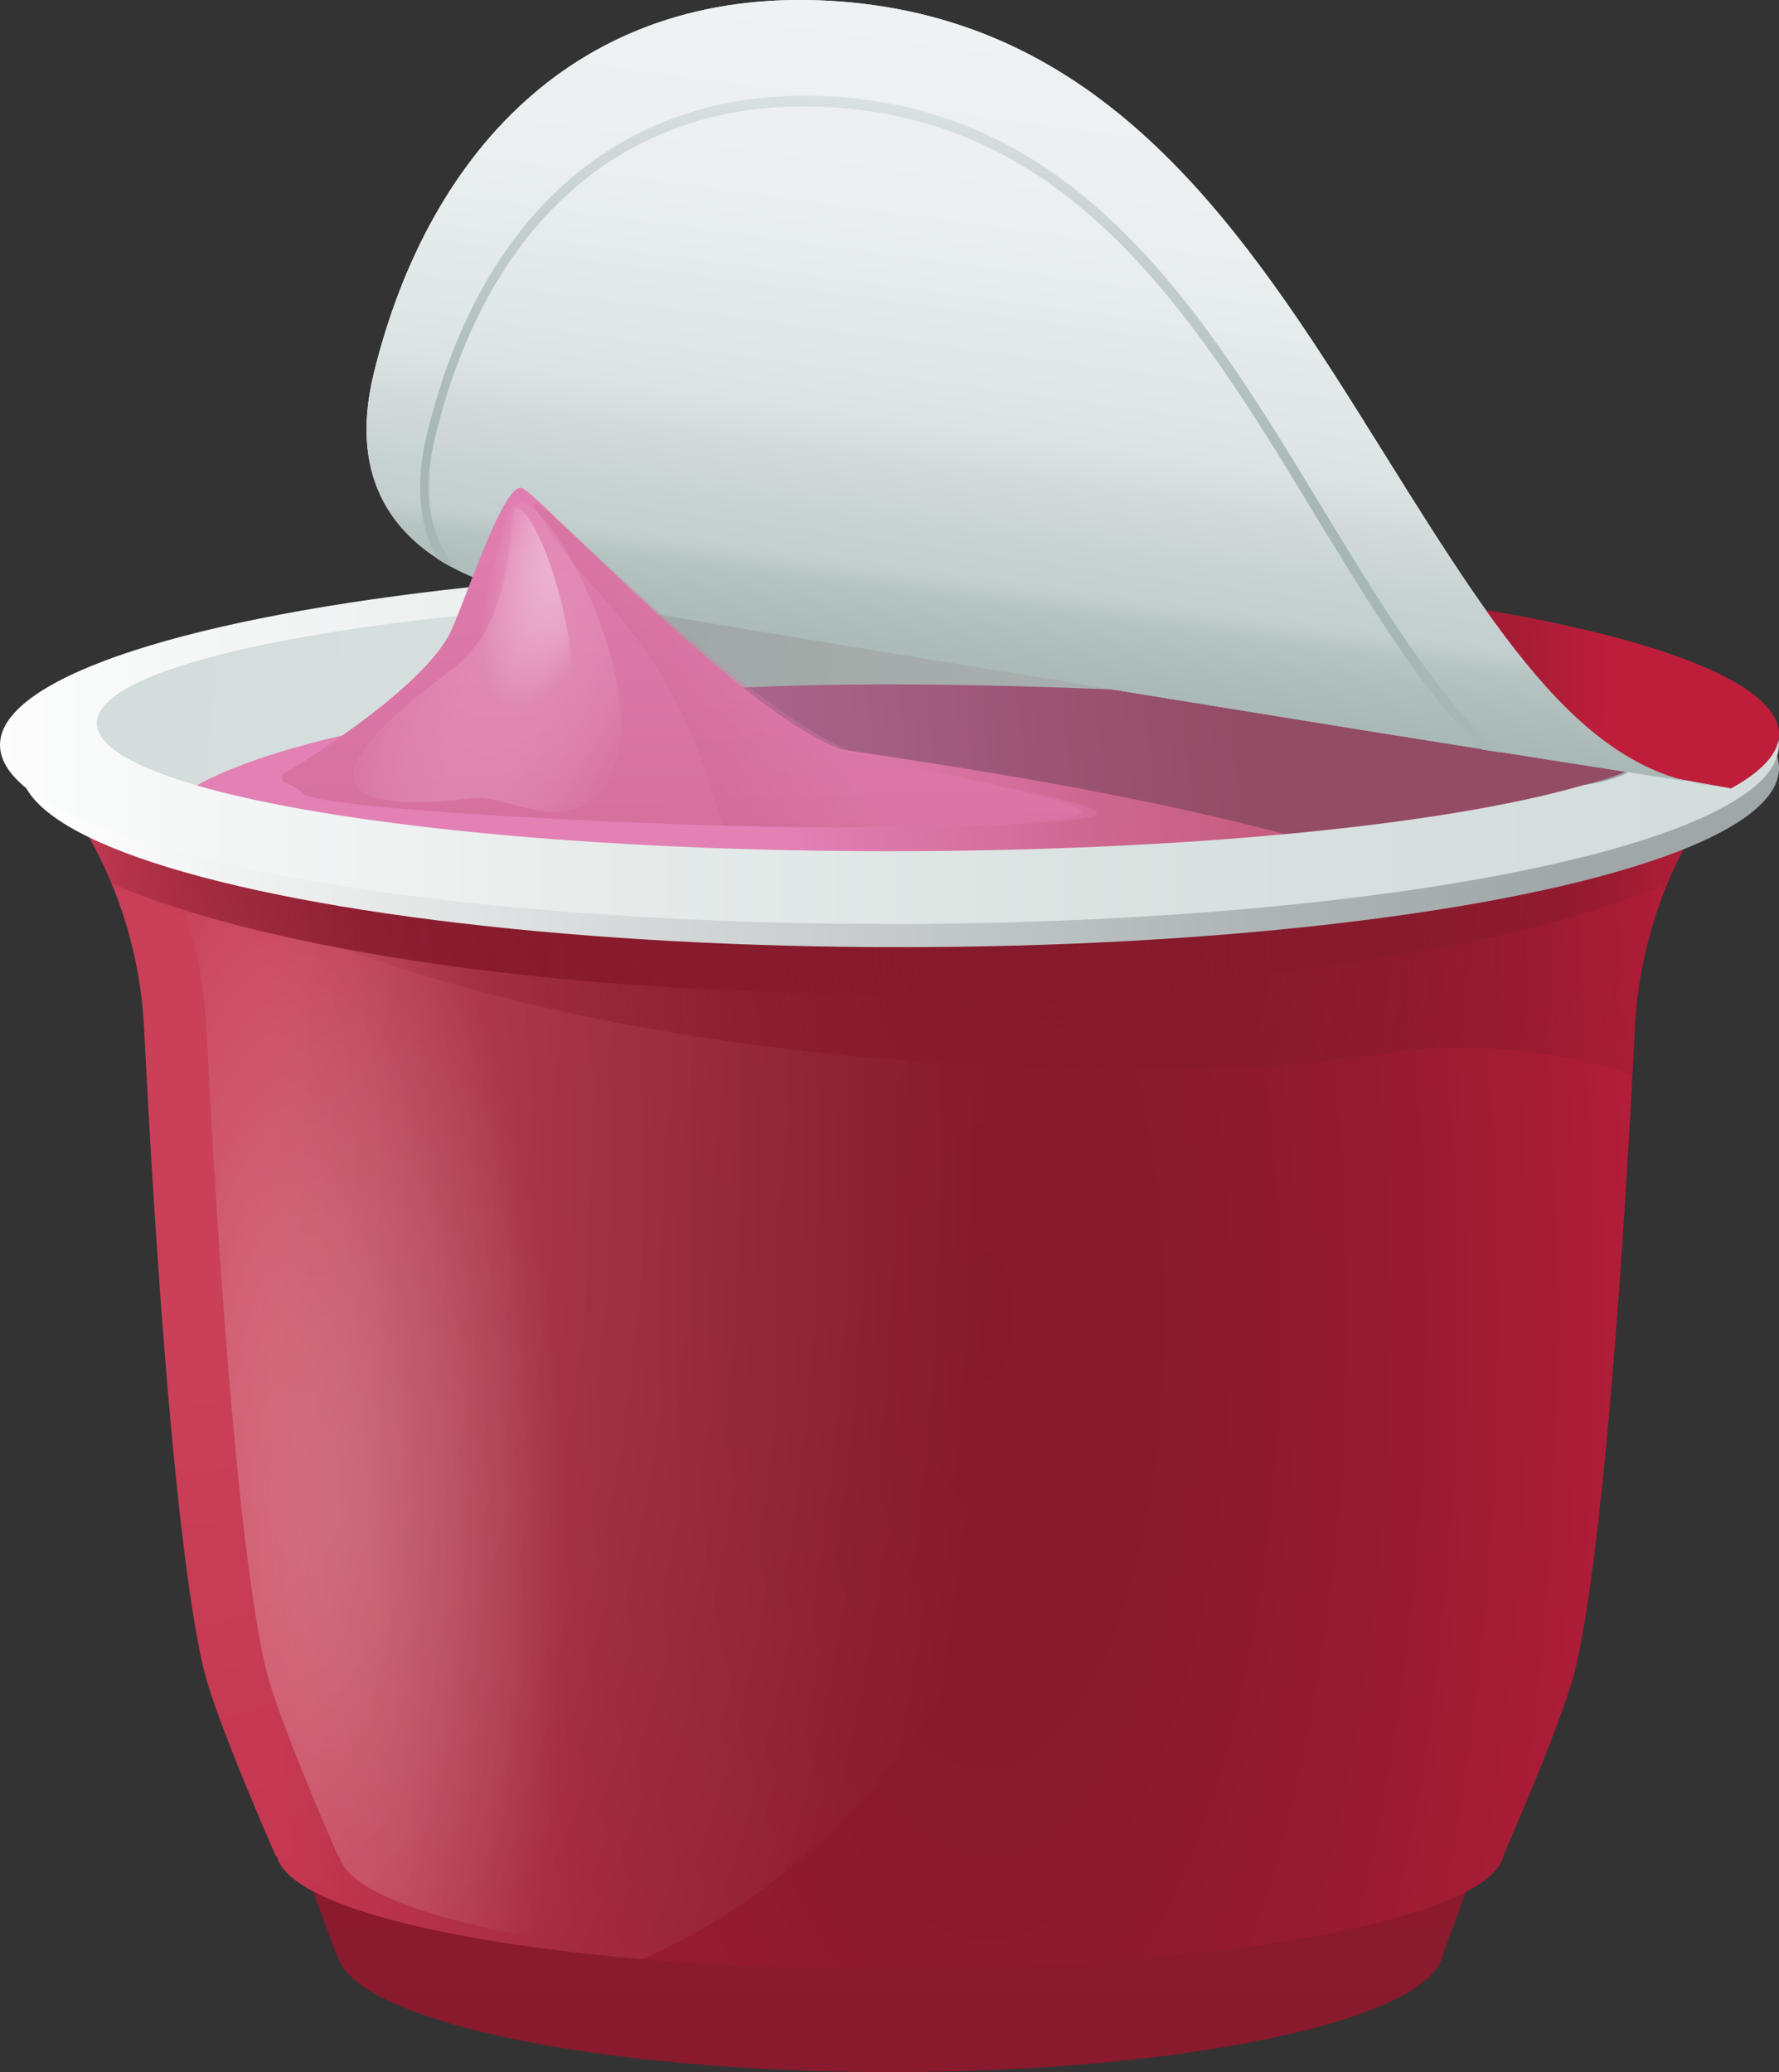
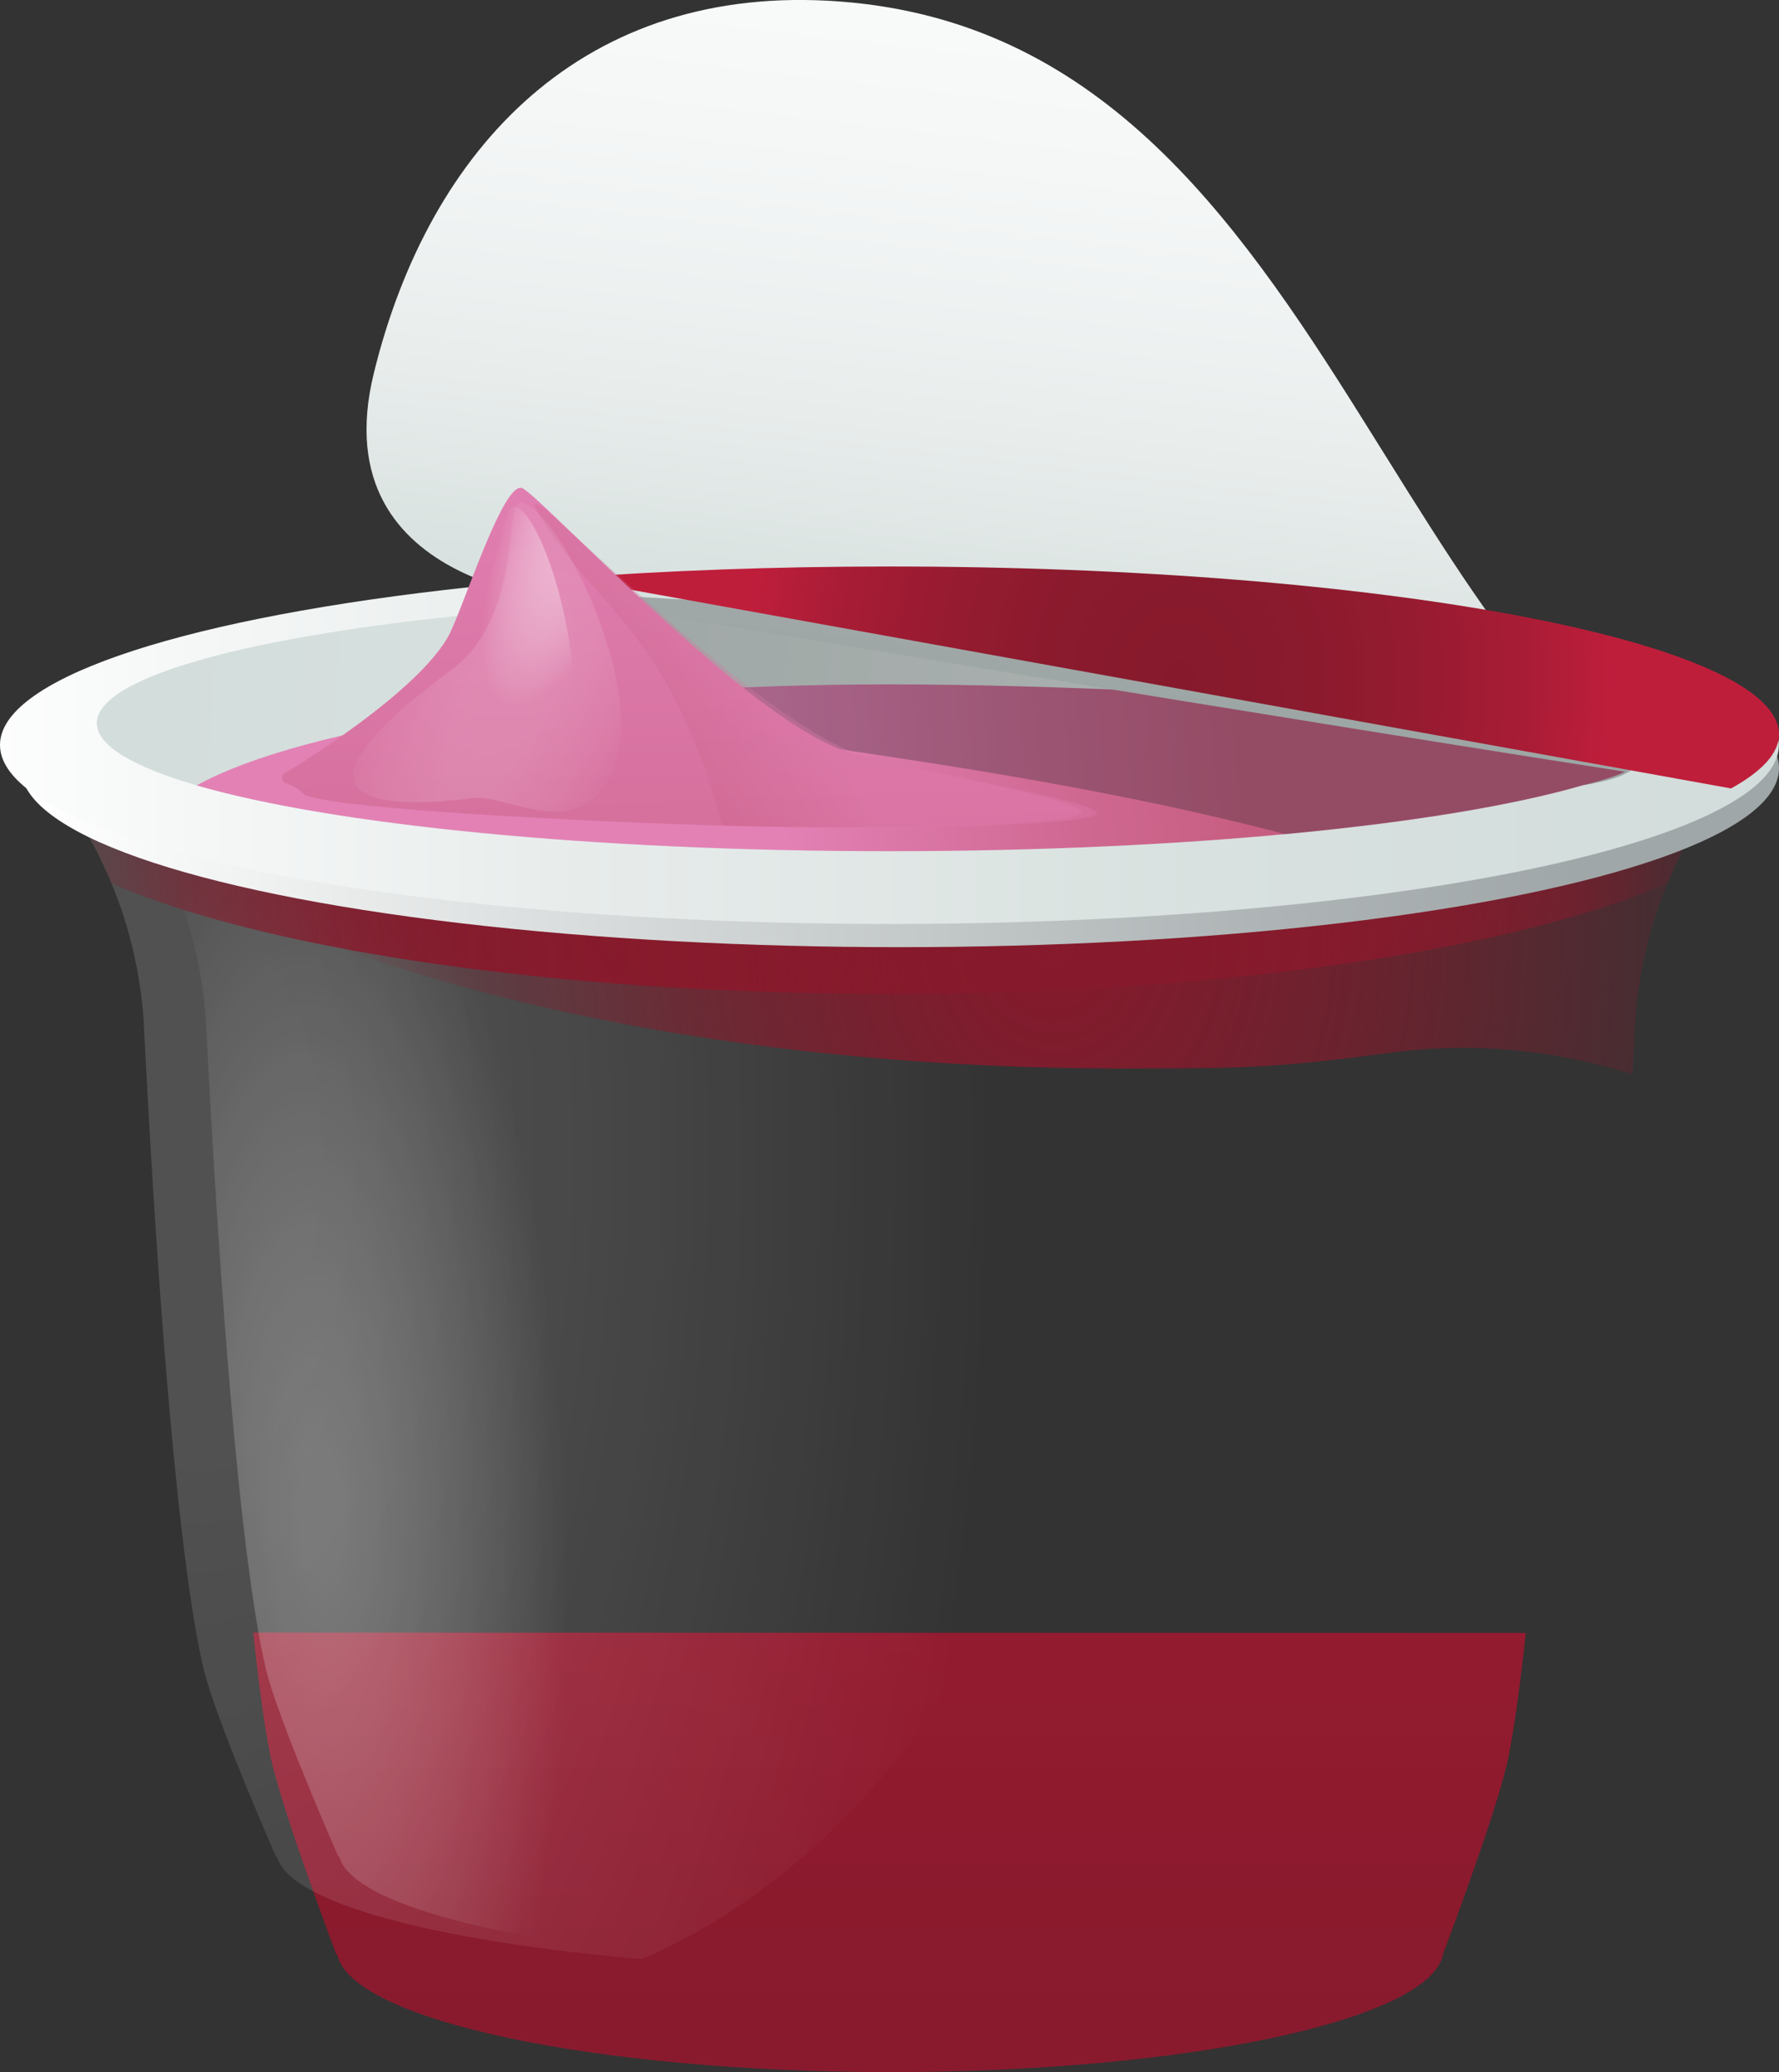
<svg xmlns="http://www.w3.org/2000/svg" xmlns:xlink="http://www.w3.org/1999/xlink" width="164.95" height="192.14" viewBox="0 0 164.95 192.14">
  <rect x="0" y="0" width="164.95" height="192.14" fill="#333333" stroke="none" />
  <defs>
    <style>.ab28a884-20aa-47e1-b66a-0f3d70fac055{fill:url(#b78ae155-a52d-45bc-b522-347e6927dcdd);}.f51c9085-c581-4494-8821-b0890ae92a6d{fill:url(#b5f71a04-dfee-47fa-9234-417e43e89df1);}.ae170b3c-f44c-4eb8-9a7b-ca819eb931e4{opacity:0.25;fill:url(#b4788d55-ae10-4c4d-bb48-ed9b0756ad0d);}.f1f3da42-cce4-408e-a559-8a54eeed2cb1{opacity:0.15;fill:url(#a28ec7f0-4f39-44a1-82cb-ef7895e59b70);}.afd3d52a-ac75-4b06-a6dd-1458d2030e05{fill:url(#fd1e8d18-ad60-4d2f-8c1b-914777b08a64);}.b7c5df30-6cf5-4441-ac53-557d8641f7c8{fill:url(#a7ac48aa-bd7c-478e-93f5-ef13e1b5a9ed);}.b501cf98-0cbb-4869-9642-83b7859565ac{fill:url(#f12a3533-30d1-4b1c-bdee-d8054e70afe5);}.a918e9a8-3dc0-446d-b01d-62b3ec59ffbb{fill:url(#acede597-9b67-4a8d-a807-be4bb8f78756);}.e318ff30-8625-4179-8bbb-13967cc08b15{fill:url(#ae27611e-f0bf-42c1-9fe8-62a038e540ec);}.b05f3c16-7dff-48d9-9ee1-2bc6b126466e{fill:url(#ac48fe4b-ab5c-42b9-8b88-bf3b4bca9b33);}.fc60c5da-682b-4517-9a3b-a553b9b1f801{fill:url(#ee81bed9-dcec-48dc-81c9-2ef8bf5a641e);}.bdd8bed3-edbc-4ca4-9213-1d881d8604a4{fill:#1a2021;}.bdd8bed3-edbc-4ca4-9213-1d881d8604a4,.ee006aa2-d6a8-4bbc-8e35-f4a2c093cb35{opacity:0.29;}.b1258640-3d5b-4f5e-8f49-97be7ad29980{fill:url(#bde2a308-9397-4829-9bb8-c14e61e4763c);}.b803fa9a-25fd-480e-a745-f87fd693db47{fill:url(#e4afa5df-9afe-4b45-821b-da92c45e7bf0);}.aa1f5f74-dbd3-49d2-b657-220a225ad678{fill:url(#ae5e66f8-bc33-4086-a79a-9382df5d0f83);}.aeffdda2-ffbe-4213-9169-8ed37c369168{fill:url(#a571325e-006d-45bc-a93c-a322c2dedc77);}.ad7cc329-ed20-4cde-af17-49c6c92ddb75{fill:url(#e9e8387a-8bdb-4809-a6c8-9c01aafa7249);}.a730e942-eecb-4121-ab0e-ee59aa789fc8{fill:url(#a9f8c1a0-ea59-4a9f-bfb4-f64bac873925);}.ea28e4fb-c780-4033-a629-3afc88c90306{opacity:0.35;fill:url(#ecf88ceb-0c05-4ef4-aa04-41ae85f4b94d);}</style>
    <linearGradient id="b78ae155-a52d-45bc-b522-347e6927dcdd" x1="82.47" y1="216.42" x2="82.47" y2="87.04" gradientUnits="userSpaceOnUse">
      <stop offset="0" stop-color="#861a2c" />
      <stop offset="0.28" stop-color="#8a1a2d" />
      <stop offset="0.53" stop-color="#951b30" />
      <stop offset="0.78" stop-color="#a71c35" />
      <stop offset="1" stop-color="#bf1e3b" />
    </linearGradient>
    <radialGradient id="b5f71a04-dfee-47fa-9234-417e43e89df1" cx="320.24" cy="121.79" r="80.31" gradientTransform="translate(-177.52 -138.56) scale(0.84 2.14)" xlink:href="#b78ae155-a52d-45bc-b522-347e6927dcdd" />
    <radialGradient id="b4788d55-ae10-4c4d-bb48-ed9b0756ad0d" cx="245.75" cy="138.75" r="27.06" gradientTransform="matrix(0.84, -0.04, 0.1, 2.53, -190.55, -201.11)" gradientUnits="userSpaceOnUse">
      <stop offset="0" stop-color="#fff" />
      <stop offset="0.09" stop-color="#fff" stop-opacity="0.97" />
      <stop offset="0.22" stop-color="#fff" stop-opacity="0.88" />
      <stop offset="0.38" stop-color="#fff" stop-opacity="0.74" />
      <stop offset="0.57" stop-color="#fff" stop-opacity="0.54" />
      <stop offset="0.78" stop-color="#fff" stop-opacity="0.29" />
      <stop offset="1" stop-color="#fff" stop-opacity="0" />
    </radialGradient>
    <radialGradient id="a28ec7f0-4f39-44a1-82cb-ef7895e59b70" cx="233.72" cy="107.77" r="86.88" gradientTransform="translate(-177.52 -79.04) scale(0.84 1.73)" gradientUnits="userSpaceOnUse">
      <stop offset="0.12" stop-color="#fff" />
      <stop offset="0.2" stop-color="#fff" stop-opacity="0.95" />
      <stop offset="0.34" stop-color="#fff" stop-opacity="0.83" />
      <stop offset="0.52" stop-color="#fff" stop-opacity="0.64" />
      <stop offset="0.74" stop-color="#fff" stop-opacity="0.36" />
      <stop offset="0.99" stop-color="#fff" stop-opacity="0.02" />
      <stop offset="1" stop-color="#fff" stop-opacity="0" />
    </radialGradient>
    <radialGradient id="fd1e8d18-ad60-4d2f-8c1b-914777b08a64" cx="308.36" cy="79.23" r="90.68" gradientTransform="translate(-177.52 32.86) scale(0.84 0.59)" gradientUnits="userSpaceOnUse">
      <stop offset="0" stop-color="#861a2c" />
      <stop offset="0.38" stop-color="#861a2c" stop-opacity="0.98" />
      <stop offset="0.54" stop-color="#861a2c" stop-opacity="0.93" />
      <stop offset="0.66" stop-color="#871a2c" stop-opacity="0.84" />
      <stop offset="0.75" stop-color="#871a2c" stop-opacity="0.71" />
      <stop offset="0.84" stop-color="#881a2c" stop-opacity="0.54" />
      <stop offset="0.91" stop-color="#891a2d" stop-opacity="0.33" />
      <stop offset="0.98" stop-color="#8a1a2d" stop-opacity="0.08" />
      <stop offset="1" stop-color="#8a1a2d" stop-opacity="0" />
    </radialGradient>
    <radialGradient id="a7ac48aa-bd7c-478e-93f5-ef13e1b5a9ed" cx="329.28" cy="88.15" r="83.07" gradientTransform="translate(374.31 168.83) rotate(180) scale(0.84 0.92)" gradientUnits="userSpaceOnUse">
      <stop offset="0" stop-color="#861a2c" />
      <stop offset="0.16" stop-color="#861a2c" stop-opacity="0.88" />
      <stop offset="0.48" stop-color="#881a2c" stop-opacity="0.58" />
      <stop offset="0.92" stop-color="#8a1a2d" stop-opacity="0.09" />
      <stop offset="1" stop-color="#8a1a2d" stop-opacity="0" />
    </radialGradient>
    <linearGradient id="f12a3533-30d1-4b1c-bdee-d8054e70afe5" x1="3.85" y1="71.94" x2="147.83" y2="70.65" gradientUnits="userSpaceOnUse">
      <stop offset="0" stop-color="#fff" />
      <stop offset="0.4" stop-color="#d3d7d7" />
      <stop offset="0.79" stop-color="#aeb4b5" />
      <stop offset="0.99" stop-color="#a0a7a8" />
    </linearGradient>
    <linearGradient id="acede597-9b67-4a8d-a807-be4bb8f78756" x1="-7.06" y1="69.08" x2="157.89" y2="69.08" gradientUnits="userSpaceOnUse">
      <stop offset="0" stop-color="#fff" />
      <stop offset="0.37" stop-color="#e7eceb" />
      <stop offset="0.72" stop-color="#d8e1df" />
      <stop offset="1" stop-color="#d3dddb" />
    </linearGradient>
    <linearGradient id="ae27611e-f0bf-42c1-9fe8-62a038e540ec" x1="176.3" y1="73.25" x2="14.18" y2="62.55" xlink:href="#acede597-9b67-4a8d-a807-be4bb8f78756" />
    <linearGradient id="ac48fe4b-ab5c-42b9-8b88-bf3b4bca9b33" x1="72.06" y1="72.4" x2="115.31" y2="68.39" gradientUnits="userSpaceOnUse">
      <stop offset="0" stop-color="#e381b5" />
      <stop offset="0.64" stop-color="#cf6891" />
      <stop offset="1" stop-color="#c75e81" />
    </linearGradient>
    <linearGradient id="ee81bed9-dcec-48dc-81c9-2ef8bf5a641e" x1="112.35" y1="-75.49" x2="95.79" y2="63.26" gradientUnits="userSpaceOnUse">
      <stop offset="0" stop-color="#fff" />
      <stop offset="0.44" stop-color="#fdfdfd" />
      <stop offset="0.66" stop-color="#f5f7f7" />
      <stop offset="0.84" stop-color="#e8edec" />
      <stop offset="0.99" stop-color="#d5dfdd" />
      <stop offset="1" stop-color="#d3dddb" />
    </linearGradient>
    <radialGradient id="bde2a308-9397-4829-9bb8-c14e61e4763c" cx="341.56" cy="62.8" r="48.03" gradientTransform="translate(-177.52) scale(0.84 1)" xlink:href="#b78ae155-a52d-45bc-b522-347e6927dcdd" />
    <linearGradient id="e4afa5df-9afe-4b45-821b-da92c45e7bf0" x1="103.77" y1="3.57" x2="95.47" y2="64.64" gradientUnits="userSpaceOnUse">
      <stop offset="0" stop-color="#eef2f2" />
      <stop offset="0.29" stop-color="#ebefef" />
      <stop offset="0.54" stop-color="#e0e7e7" />
      <stop offset="0.61" stop-color="#dce4e3" />
      <stop offset="0.68" stop-color="#d2dbda" />
      <stop offset="0.77" stop-color="#c7d3d2" />
      <stop offset="0.84" stop-color="#c3cfce" />
      <stop offset="0.87" stop-color="#b5c3c1" />
      <stop offset="1" stop-color="#a7b7b4" />
    </linearGradient>
    <linearGradient id="ae5e66f8-bc33-4086-a79a-9382df5d0f83" x1="92.95" y1="-0.51" x2="89.84" y2="45.07" gradientUnits="userSpaceOnUse">
      <stop offset="0" stop-color="#eef2f2" />
      <stop offset="0.28" stop-color="#d6dedd" />
      <stop offset="0.75" stop-color="#b4c2bf" />
      <stop offset="1" stop-color="#a7b7b4" />
    </linearGradient>
    <linearGradient id="a571325e-006d-45bc-a93c-a322c2dedc77" x1="62.17" y1="38.97" x2="64.83" y2="127.56" xlink:href="#ac48fe4b-ab5c-42b9-8b88-bf3b4bca9b33" />
    <linearGradient id="e9e8387a-8bdb-4809-a6c8-9c01aafa7249" x1="73.45" y1="62.42" x2="61.29" y2="69.56" xlink:href="#ac48fe4b-ab5c-42b9-8b88-bf3b4bca9b33" />
    <radialGradient id="a9f8c1a0-ea59-4a9f-bfb4-f64bac873925" cx="-1022.18" cy="3984.43" r="23.83" gradientTransform="matrix(0.28, -0.85, 0.34, -0.07, -1013.34, -544.77)" gradientUnits="userSpaceOnUse">
      <stop offset="0.15" stop-color="#fff" stop-opacity="0.4" />
      <stop offset="0.29" stop-color="#fff" stop-opacity="0.38" />
      <stop offset="0.48" stop-color="#fff" stop-opacity="0.31" />
      <stop offset="0.69" stop-color="#fff" stop-opacity="0.21" />
      <stop offset="0.92" stop-color="#fff" stop-opacity="0.06" />
      <stop offset="1" stop-color="#fff" stop-opacity="0" />
    </radialGradient>
    <radialGradient id="ecf88ceb-0c05-4ef4-aa04-41ae85f4b94d" cx="-919.35" cy="3574.61" r="35.12" gradientTransform="matrix(0.31, -0.84, 0.41, -0.05, -1133.84, -528.1)" xlink:href="#a9f8c1a0-ea59-4a9f-bfb4-f64bac873925" />
  </defs>
  <title>Asset 28</title>
  <g id="b68c5c5d-588d-4e76-ad7e-62e37c62532c" data-name="Layer 2">
    <g id="af5f5c54-b9d0-4f6f-abd2-f4fd549a1b59" data-name="Layer 1">
      <path class="ab28a884-20aa-47e1-b66a-0f3d70fac055" d="M23.48,151.39c.49,4.57,1,8.54,1.6,11.47,1,4.88,6.11,18.39,6.11,18.39h.08c1.32,6.06,23.77,10.89,51.27,10.89,27.71,0,50.28-4.9,51.28-11,.54-1.45,5.14-13.66,6.05-18.25.58-2.93,1.11-6.9,1.6-11.47Z" />
-       <path class="f51c9085-c581-4494-8821-b0890ae92a6d" d="M92,62.86l0-1.19-8.26.59-8-.59,0,1.16L1.93,68.06l4.76,7a40.36,40.36,0,0,1,6.68,20.49c.84,16.66,2.7,46.94,5.46,59,1.06,4.68,6.77,17.62,6.77,17.62h.09c1.47,5.81,26.36,10.43,56.85,10.43,30.74,0,55.76-4.7,56.87-10.57.61-1.39,5.71-13.08,6.71-17.48,2.76-12.1,4.62-42.38,5.46-59a40.36,40.36,0,0,1,6.68-20.49l4.76-7Z" />
      <path class="ae170b3c-f44c-4eb8-9a7b-ca819eb931e4" d="M55.73,172.75c-2.76-18.86-4.61-66.07-5.46-92a100.12,100.12,0,0,0-1.73-15.54L7.7,68.06l4.77,7a40.26,40.26,0,0,1,6.67,20.49c.85,16.66,2.71,46.94,5.46,59,1.07,4.68,6.78,17.62,6.78,17.62h.09c.92,3.64,11,6.81,26,8.68C56.66,177.68,56,174.74,55.73,172.75Z" />
      <path class="f1f3da42-cce4-408e-a559-8a54eeed2cb1" d="M92,61.67l-8.26.59-8-.59,0,1.16L1.93,68.06l4.76,7a40.36,40.36,0,0,1,6.68,20.49c.84,16.66,2.7,46.94,5.46,59,1.06,4.68,6.77,17.62,6.77,17.62h.09c1.07,4.25,14.7,7.86,33.87,9.5,25.59-11.16,44.08-43.2,44.08-81a108.81,108.81,0,0,0-6.51-37.49L92,62.86Z" />
      <path class="afd3d52a-ac75-4b06-a6dd-1458d2030e05" d="M92,61.67l-8.26.59-8-.59,0,1.16L1.93,68.06l4.76,7a37.09,37.09,0,0,1,3.65,6.85c14.08,6.12,41.1,10.25,72.13,10.25s58.06-4.13,72.14-10.25a37.09,37.09,0,0,1,3.65-6.85l4.76-7-71-5.2Z" />
      <path class="b7c5df30-6cf5-4441-ac53-557d8641f7c8" d="M151.58,95.57a40.36,40.36,0,0,1,6.68-20.49l4.76-7-71-5.2,0-1.19-8.26.59-8-.59,0,1.16L1.93,68.06l2.93,4.32C20.14,88,58.8,99.08,104.08,99.08c12,0,14.58-.09,25.36-1.53a51.13,51.13,0,0,1,21.93,2.09C151.45,98.22,151.52,96.85,151.58,95.57Z" />
      <ellipse class="b501cf98-0cbb-4869-9642-83b7859565ac" cx="83.44" cy="71.23" rx="81.51" ry="16.6" />
      <ellipse class="a918e9a8-3dc0-446d-b01d-62b3ec59ffbb" cx="82.47" cy="69.08" rx="82.47" ry="16.6" />
      <ellipse class="e318ff30-8625-4179-8bbb-13967cc08b15" cx="82.47" cy="67.06" rx="73.49" ry="11.87" />
      <path class="b05f3c16-7dff-48d9-9ee1-2bc6b126466e" d="M82.47,78.93c27.63,0,51.69-2.46,64.24-6.1,22.73-5.41-34.9-9.37-64.24-9.37s-54.36,3.89-64.23,9.37C30.79,76.47,54.85,78.93,82.47,78.93Z" />
      <path class="fc60c5da-682b-4517-9a3b-a553b9b1f801" d="M53.91,55.8S29.67,55,34.66,34.61C39.79,13.67,54.13-1.65,77.88.14s36.37,19.41,48.35,38.55,20.11,33.2,33.16,34.22C119.38,66.78,53.91,55.8,53.91,55.8Z" />
      <path class="bdd8bed3-edbc-4ca4-9213-1d881d8604a4" d="M119.14,77.35c11.53-1.08,21.09-2.64,27.57-4.52,21.45-3.37-29.77-16.77-59.1-16.77C81,56.06,56,56,47.92,54c-2.53-.61-4.7.64,2.68,2.05-1.73.14,3.94,8.65,2.28,8.82C54,67.33,90.18,69.66,119.14,77.35Z" />
      <path class="b1258640-3d5b-4f5e-8f49-97be7ad29980" d="M160.5,73.11c2.88-1.58,4.45-3.28,4.45-5,0-8.6-36.93-15.58-82.48-15.58-10.6,0-20.73.38-30,1.07Z" />
-       <path class="b803fa9a-25fd-480e-a745-f87fd693db47" d="M53.91,55.8S29.67,55,34.66,34.61C39.79,13.67,54.13-1.65,77.88.14s36.37,19.41,48.35,38.55,20.11,33.2,33.16,34.22C119.38,66.78,53.91,55.8,53.91,55.8Z" />
-       <path class="aa1f5f74-dbd3-49d2-b657-220a225ad678" d="M122.12,46.31l-1.5-2.47C110,26.38,98.67,10.57,77.89,9c-19.24-1.48-33.21,10-38.33,31.37-1.08,4.5-.72,8.34,1,11.46.4.26.81.49,1.22.72l.18-.19c-2.22-3-2.77-7-1.64-11.72C45.37,19.68,59,8.51,77.84,10c20.42,1.57,31.57,17.21,42.1,34.47l1.5,2.47c5.89,9.67,10.67,17.52,16,22.57l1.68.27C133.41,64.86,128.4,56.63,122.12,46.31Z" />
      <path class="aeffdda2-ffbe-4213-9169-8ed37c369168" d="M26.45,72.61a.51.51,0,0,1-.08-.89c3.31-2,12.36-7.86,15.13-12.6,1.31-2.23,5.14-14.62,6.93-13.85S70,67.55,79.05,69.84s20.23,4.22,21.18,5.37S85.59,76.87,72,76.67,29.44,75,28.12,73.61A3.73,3.73,0,0,0,26.45,72.61Z" />
      <g class="ee006aa2-d6a8-4bbc-8e35-f4a2c093cb35">
        <path class="ad7cc329-ed20-4cde-af17-49c6c92ddb75" d="M101.68,75.3c-1-1.09-12.1-2.91-21.18-5.1S51.67,47.53,49.88,46.8a.5.5,0,0,0-.38,0c5,9.47,12.33,10.75,17.46,29.74,2.37.07,4.56.12,6.45.15C87,76.88,102.63,76.4,101.68,75.3Z" />
      </g>
      <path class="a730e942-eecb-4121-ab0e-ee59aa789fc8" d="M41.77,73.55C44.4,73,50,77.79,52.52,70s-2.38-23.36-5-23c-1.07.13-1.56,9.8-7.12,14.94C23.75,77.25,39.15,74.06,41.77,73.55Z" />
      <path class="ea28e4fb-c780-4033-a629-3afc88c90306" d="M43.91,74c3.21-.39,10.23,4.67,13.1-3.08s-5.63-24.5-8.87-24.31c-1.31.08.32,10.65-6.34,15.55C21.86,76.85,40.69,74.39,43.91,74Z" />
    </g>
  </g>
</svg>